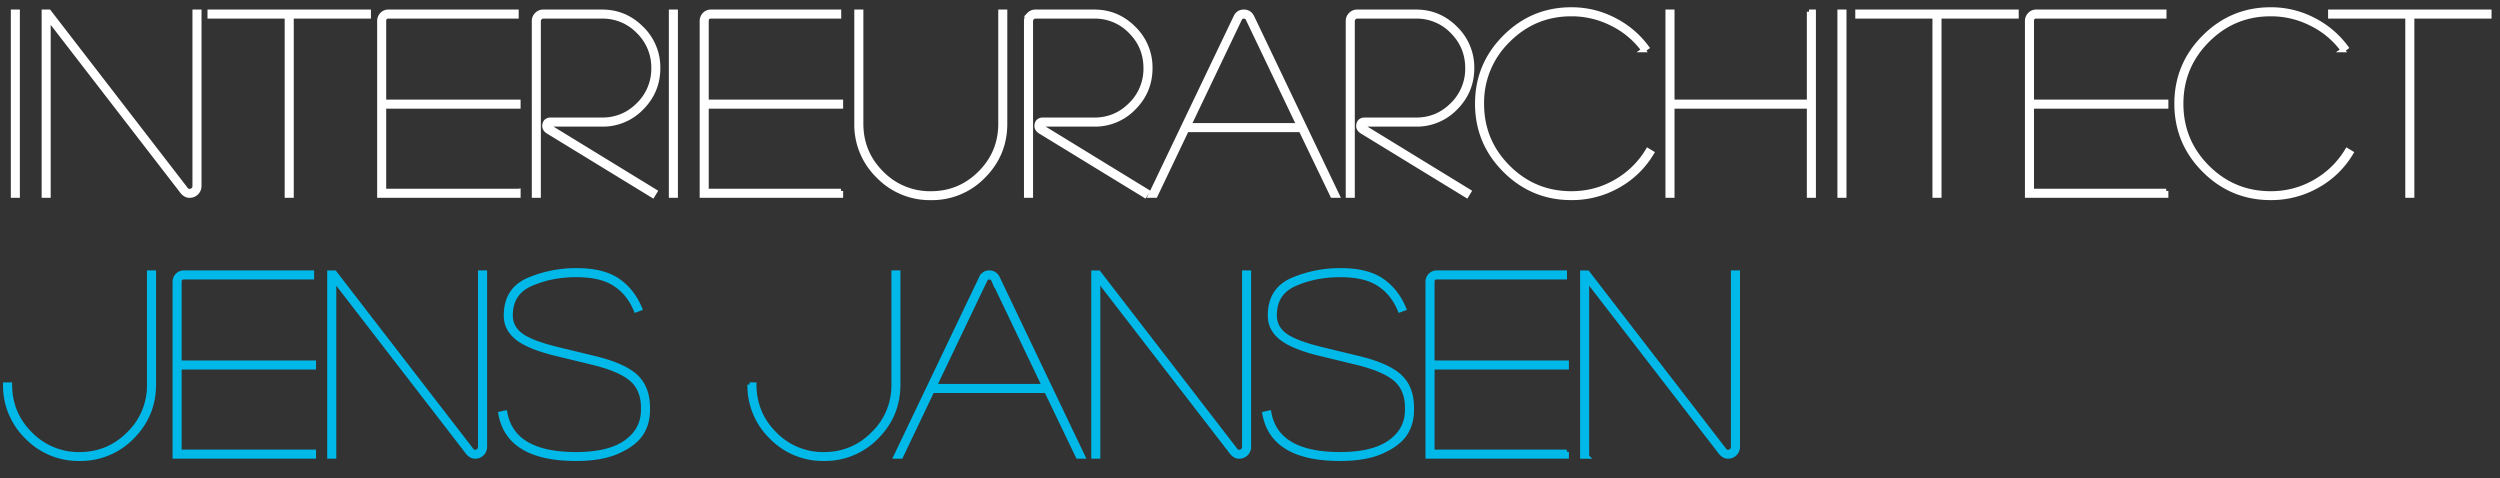
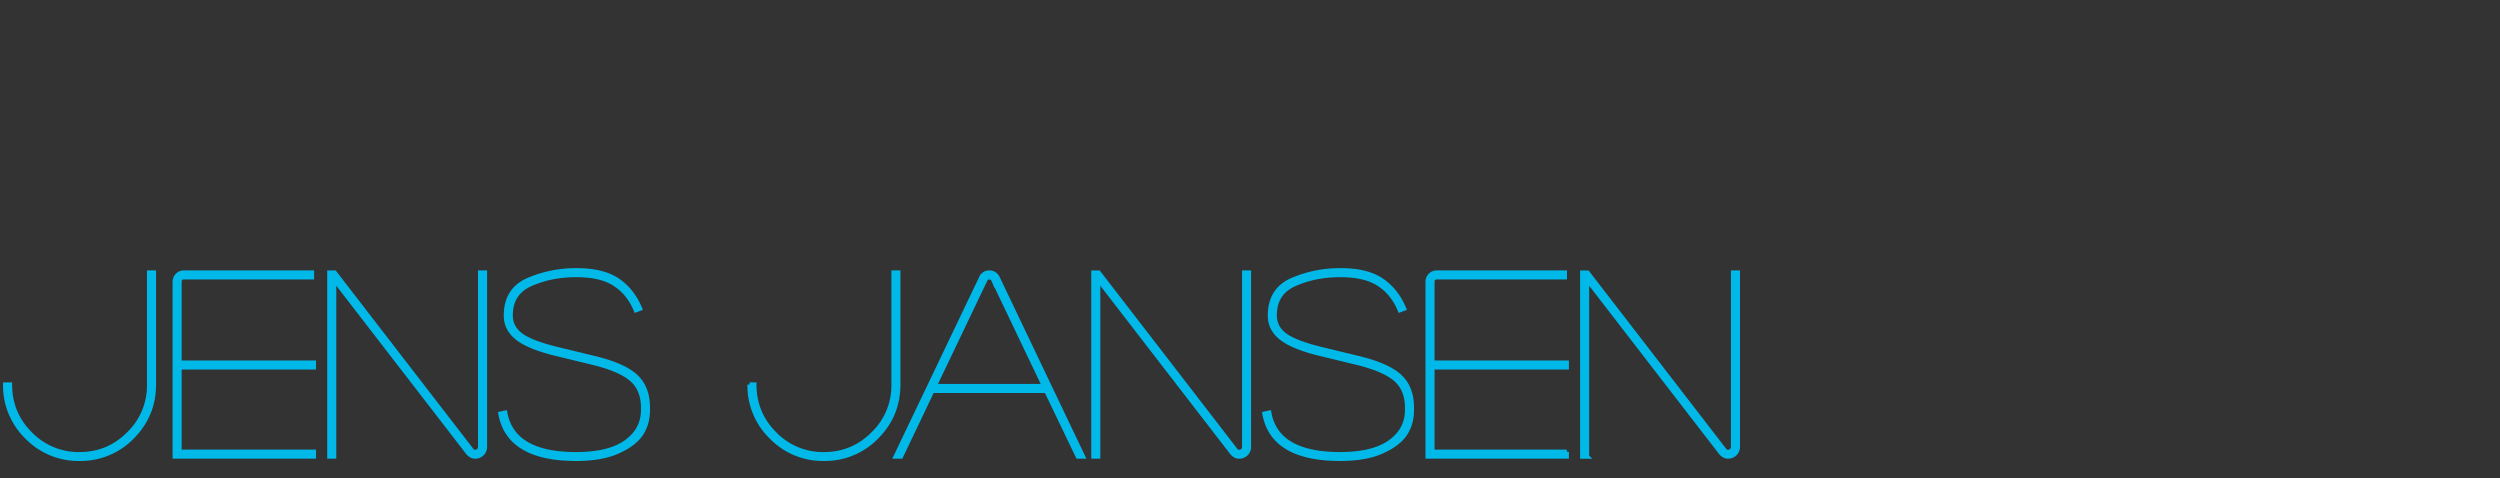
<svg xmlns="http://www.w3.org/2000/svg" width="115" height="22" fill="none">
  <rect width="100%" height="100%" fill="#333333" stroke="none" />
-   <path fill="#fff" stroke="#fff" stroke-width=".2" d="M.598.54h.216V9H.598V.54zM2.232 9h-.216V.54h.24l6.252 8.103c.062.097.129.146.199.146a.25.25 0 00.176-.064.231.231 0 00.07-.17V.539h.217v8.016A.443.443 0 018.713 9c-.137 0-.262-.08-.375-.24L2.232.85V9zm11.18 0h-.217V.756h-3.55V.539h7.318v.217h-3.55V9zm10.436-.217V9h-6.399V.973a.43.43 0 01.117-.305.404.404 0 01.305-.129h5.889v.217h-5.89c-.137 0-.205.072-.205.217v3.709h6.182v.216h-6.182v3.885h6.182zm.931.217h-.216V.973a.41.41 0 01.123-.305.41.41 0 01.298-.129h2.707c.711 0 1.319.254 1.823.762a2.5 2.5 0 01.761 1.834c0 .71-.252 1.32-.755 1.828a2.48 2.48 0 01-1.829.762h-2.373c-.039 0-.058.015-.058.046 0 .032.02.06.058.083l4.823 2.953-.118.193-4.828-2.953c-.101-.07-.152-.152-.152-.246s.025-.166.076-.217a.27.27 0 01.2-.076h2.372c.657 0 1.215-.233 1.676-.697a2.296 2.296 0 00.692-1.676 2.3 2.3 0 00-.692-1.682 2.273 2.273 0 00-1.676-.697h-2.707a.195.195 0 00-.146.07.212.212 0 00-.059.147V9zM30.867.54h.217V9h-.217V.54zm7.817 8.243V9h-6.399V.973a.43.43 0 01.117-.305.404.404 0 01.305-.129h5.889v.217h-5.889c-.137 0-.205.072-.205.217v3.709h6.182v.216h-6.182v3.885h6.182zM46.02.54h.216v5.15c0 .946-.334 1.752-1.002 2.42a3.288 3.288 0 01-2.414.996 3.297 3.297 0 01-2.42-1.001 3.29 3.29 0 01-1.002-2.415V.54h.217v5.15c0 .887.313 1.643.938 2.268a3.102 3.102 0 002.267.938c.883 0 1.637-.313 2.262-.938s.938-1.38.938-2.268V.54zM47.42 9h-.217V.973c0-.121.041-.223.123-.305a.41.41 0 01.299-.129h2.707c.711 0 1.318.254 1.822.762a2.5 2.5 0 01.762 1.834c0 .71-.252 1.32-.756 1.828a2.481 2.481 0 01-1.828.762h-2.373c-.04 0-.059.015-.059.046 0 .032.02.06.059.083l4.822 2.953-.117.193-4.828-2.953c-.102-.07-.152-.152-.152-.246s.025-.166.076-.217a.27.27 0 01.199-.076h2.373c.656 0 1.215-.233 1.676-.697a2.294 2.294 0 00.691-1.676c0-.656-.23-1.217-.691-1.682a2.272 2.272 0 00-1.676-.697h-2.707a.195.195 0 00-.147.07.212.212 0 00-.058.147V9zM56.836.791c.078-.168.205-.252.38-.252.177 0 .306.084.387.252L61.523 9h-.234l-1.453-3.023h-5.244L53.15 9h-.24L56.836.791zm.574.1c-.039-.09-.103-.135-.193-.135-.09 0-.154.045-.194.135L54.697 5.76h5.04L57.41.89zM62.22 9h-.216V.973a.41.41 0 01.123-.305.41.41 0 01.299-.129h2.707c.71 0 1.318.254 1.822.762a2.5 2.5 0 01.762 1.834c0 .71-.252 1.32-.756 1.828a2.48 2.48 0 01-1.828.762H62.76c-.04 0-.059.015-.059.046 0 .032.02.06.059.083l4.822 2.953-.117.193-4.828-2.953c-.102-.07-.153-.152-.153-.246s.026-.166.076-.217a.27.27 0 01.2-.076h2.373c.656 0 1.215-.233 1.676-.697a2.3 2.3 0 00.691-1.676c0-.656-.23-1.217-.691-1.682a2.272 2.272 0 00-1.676-.697h-2.707a.195.195 0 00-.147.07.212.212 0 00-.058.147V9zm10.061.105c-1.191 0-2.21-.423-3.058-1.271-.848-.848-1.272-1.87-1.272-3.064 0-1.196.424-2.217 1.272-3.065C70.07.857 71.09.434 72.28.434a4.23 4.23 0 011.957.468c.61.309 1.118.737 1.524 1.284l-.164.117a3.943 3.943 0 00-1.442-1.207A4.091 4.091 0 0072.281.65c-1.137 0-2.107.405-2.912 1.213a3.982 3.982 0 00-1.201 2.912c0 1.137.4 2.108 1.201 2.912.805.805 1.775 1.208 2.912 1.208.735 0 1.412-.178 2.033-.534a4.053 4.053 0 001.483-1.447l.193.117a4.152 4.152 0 01-1.552 1.512 4.292 4.292 0 01-2.157.562zM83.215.54h.217V9h-.217V4.898h-6.287V9h-.217V.54h.217v4.142h6.287V.539zm1.406 0h.217V9h-.217V.54zM89.21 9h-.217V.756h-3.55V.539h7.318v.217H89.21V9zm10.435-.217V9h-6.398V.973a.43.43 0 01.117-.305.404.404 0 01.305-.129h5.889v.217h-5.889c-.137 0-.205.072-.205.217v3.709h6.181v.216h-6.181v3.885h6.181zm4.805.322c-1.191 0-2.211-.423-3.058-1.271-.848-.848-1.272-1.87-1.272-3.064 0-1.196.424-2.217 1.272-3.065.847-.848 1.867-1.271 3.058-1.271a4.23 4.23 0 011.957.468 4.29 4.29 0 011.524 1.284l-.164.117a3.945 3.945 0 00-1.442-1.207A4.092 4.092 0 00104.45.65c-1.137 0-2.107.405-2.912 1.213-.801.805-1.201 1.776-1.201 2.912 0 1.137.4 2.108 1.201 2.912.805.805 1.775 1.208 2.912 1.208a4.02 4.02 0 002.033-.534 4.045 4.045 0 001.483-1.447l.193.117a4.147 4.147 0 01-1.553 1.512 4.288 4.288 0 01-2.156.562zM110.96 9h-.217V.756h-3.551V.539h7.319v.217h-3.551V9z" />
  <path fill="#00B9E8" stroke="#00B9E8" stroke-width=".2" d="M.24 17.69h.217c0 .886.313 1.642.938 2.267a3.095 3.095 0 002.261.938c.883 0 1.637-.313 2.262-.938a3.08 3.08 0 00.943-2.268v-5.15h.217v5.15c0 .946-.334 1.752-1.002 2.42a3.307 3.307 0 01-2.42.996 3.3 3.3 0 01-2.414-.996A3.297 3.297 0 01.24 17.69zm14.198 3.093V21h-6.4v-8.027a.43.43 0 01.117-.305.404.404 0 01.305-.129h5.889v.217H8.46c-.136 0-.204.072-.204.217v3.709h6.181v.216H8.256v3.885h6.181zm.931.217h-.217v-8.46h.24l6.253 8.103c.062.097.128.146.199.146a.25.25 0 00.175-.064.231.231 0 00.07-.17v-8.016h.218v8.016a.443.443 0 01-.457.445c-.137 0-.262-.08-.375-.24l-6.106-7.91V21zm8.121-6.492c0 .375.162.682.487.92.324.234.902.45 1.734.65l1.547.375c.922.215 1.576.494 1.963.838.386.344.58.832.58 1.465v.094c0 .433-.106.806-.317 1.119-.21.312-.566.58-1.066.802-.496.223-1.135.334-1.916.334-2.07 0-3.23-.69-3.48-2.074l.216-.047c.23 1.274 1.319 1.91 3.264 1.91 1.004 0 1.768-.185 2.291-.556.527-.375.791-.871.791-1.488v-.094c0-.567-.18-1.004-.54-1.313-.358-.308-.97-.566-1.833-.773l-1.547-.375c-.848-.2-1.459-.44-1.834-.72-.371-.282-.557-.634-.557-1.055 0-.797.342-1.344 1.026-1.641a5.555 5.555 0 012.226-.445c.801 0 1.428.152 1.881.457.453.304.8.74 1.037 1.306l-.193.07c-.215-.519-.535-.917-.96-1.195-.427-.281-1.02-.422-1.782-.422s-1.455.137-2.08.41c-.625.27-.938.752-.938 1.448zm10.992 3.181h.217c0 .887.313 1.643.938 2.268a3.095 3.095 0 002.261.938c.883 0 1.637-.313 2.262-.938a3.08 3.08 0 00.944-2.268v-5.15h.216v5.15c0 .946-.334 1.752-1.002 2.42a3.307 3.307 0 01-2.42.996 3.3 3.3 0 01-2.414-.996 3.297 3.297 0 01-1.002-2.42zm10.647-4.898c.078-.168.205-.252.38-.252.176 0 .306.084.388.252L49.817 21h-.235l-1.453-3.023h-5.244L41.443 21h-.24l3.926-8.209zm.574.1c-.039-.09-.103-.135-.193-.135-.09 0-.154.045-.194.135L42.99 17.76h5.04l-2.327-4.87zM50.513 21h-.216v-8.46h.24l6.252 8.103c.063.097.129.146.2.146a.25.25 0 00.175-.064.232.232 0 00.07-.17v-8.016h.217v8.016a.443.443 0 01-.457.445c-.137 0-.262-.08-.375-.24l-6.105-7.91V21zm8.122-6.492c0 .375.162.682.486.92.324.234.902.45 1.734.65l1.547.375c.922.215 1.576.494 1.963.838s.58.832.58 1.465v.094c0 .433-.105.806-.316 1.119-.211.312-.567.58-1.067.802-.496.223-1.134.334-1.915.334-2.07 0-3.231-.69-3.481-2.074l.217-.047c.23 1.274 1.318 1.91 3.264 1.91 1.003 0 1.767-.185 2.29-.556.528-.375.791-.871.791-1.488v-.094c0-.567-.18-1.004-.538-1.313-.36-.308-.971-.566-1.834-.773l-1.547-.375c-.848-.2-1.46-.44-1.834-.72-.372-.282-.557-.634-.557-1.055 0-.797.342-1.344 1.025-1.641a5.555 5.555 0 012.227-.445c.8 0 1.428.152 1.88.457.454.304.8.74 1.038 1.306l-.194.07c-.214-.519-.535-.917-.96-1.195-.426-.281-1.02-.422-1.782-.422-.761 0-1.455.137-2.08.41-.625.27-.937.752-.937 1.448zm13.435 6.275V21h-6.398v-8.027c0-.121.039-.223.117-.305a.404.404 0 01.305-.129h5.888v.217h-5.888c-.137 0-.205.072-.205.217v3.709h6.181v.216h-6.18v3.885h6.181zm.932.217h-.217v-8.46h.24l6.252 8.103c.063.097.13.146.2.146a.25.25 0 00.175-.064.231.231 0 00.07-.17v-8.016h.218v8.016a.443.443 0 01-.458.445c-.136 0-.261-.08-.375-.24l-6.105-7.91V21z" />
</svg>